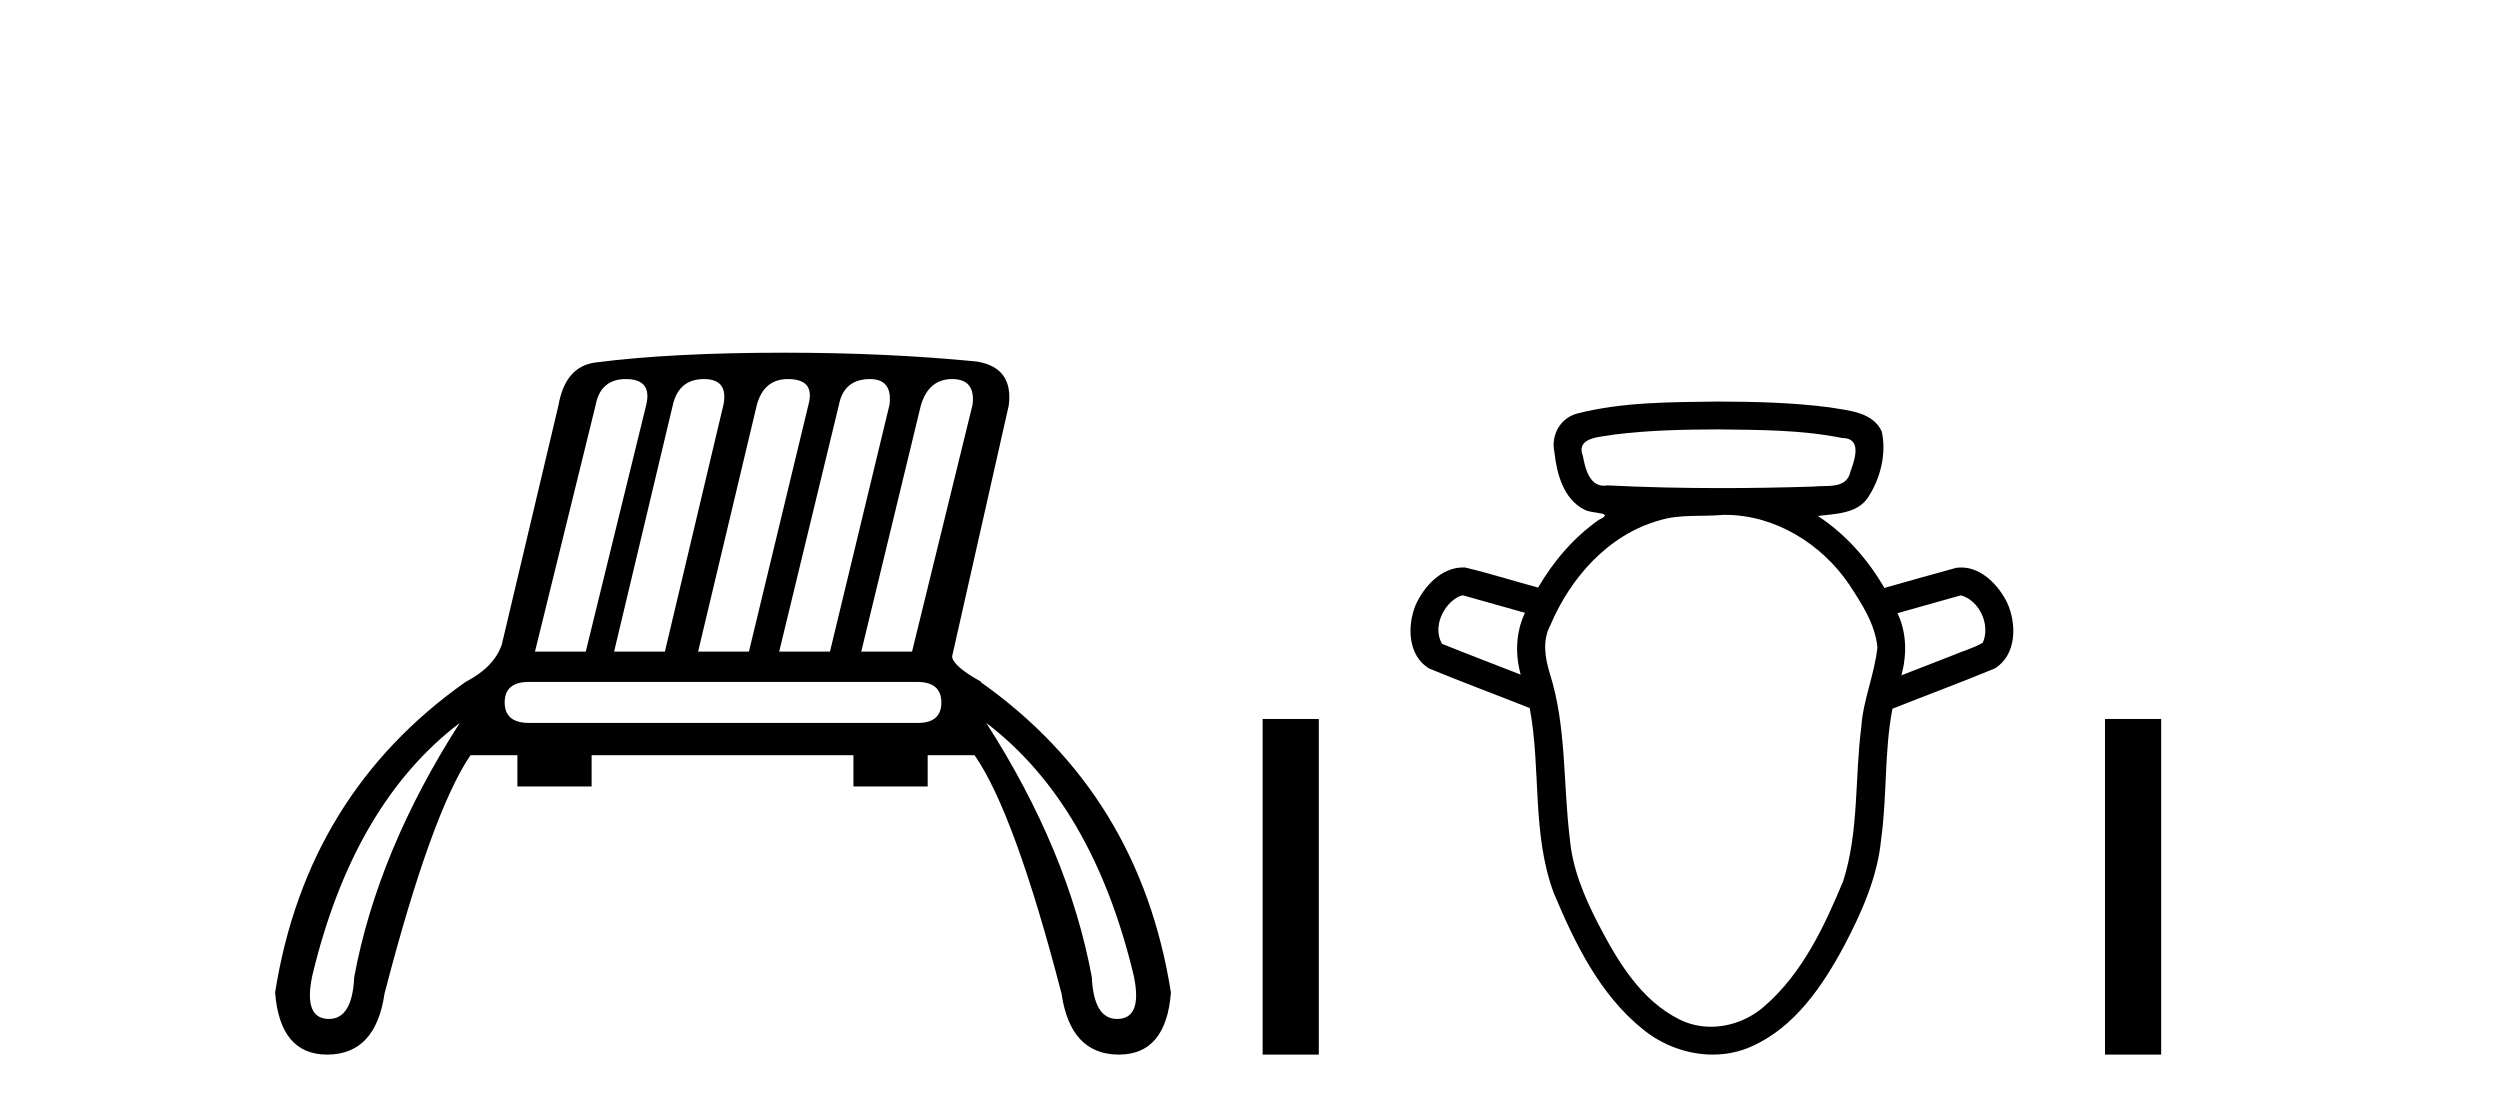
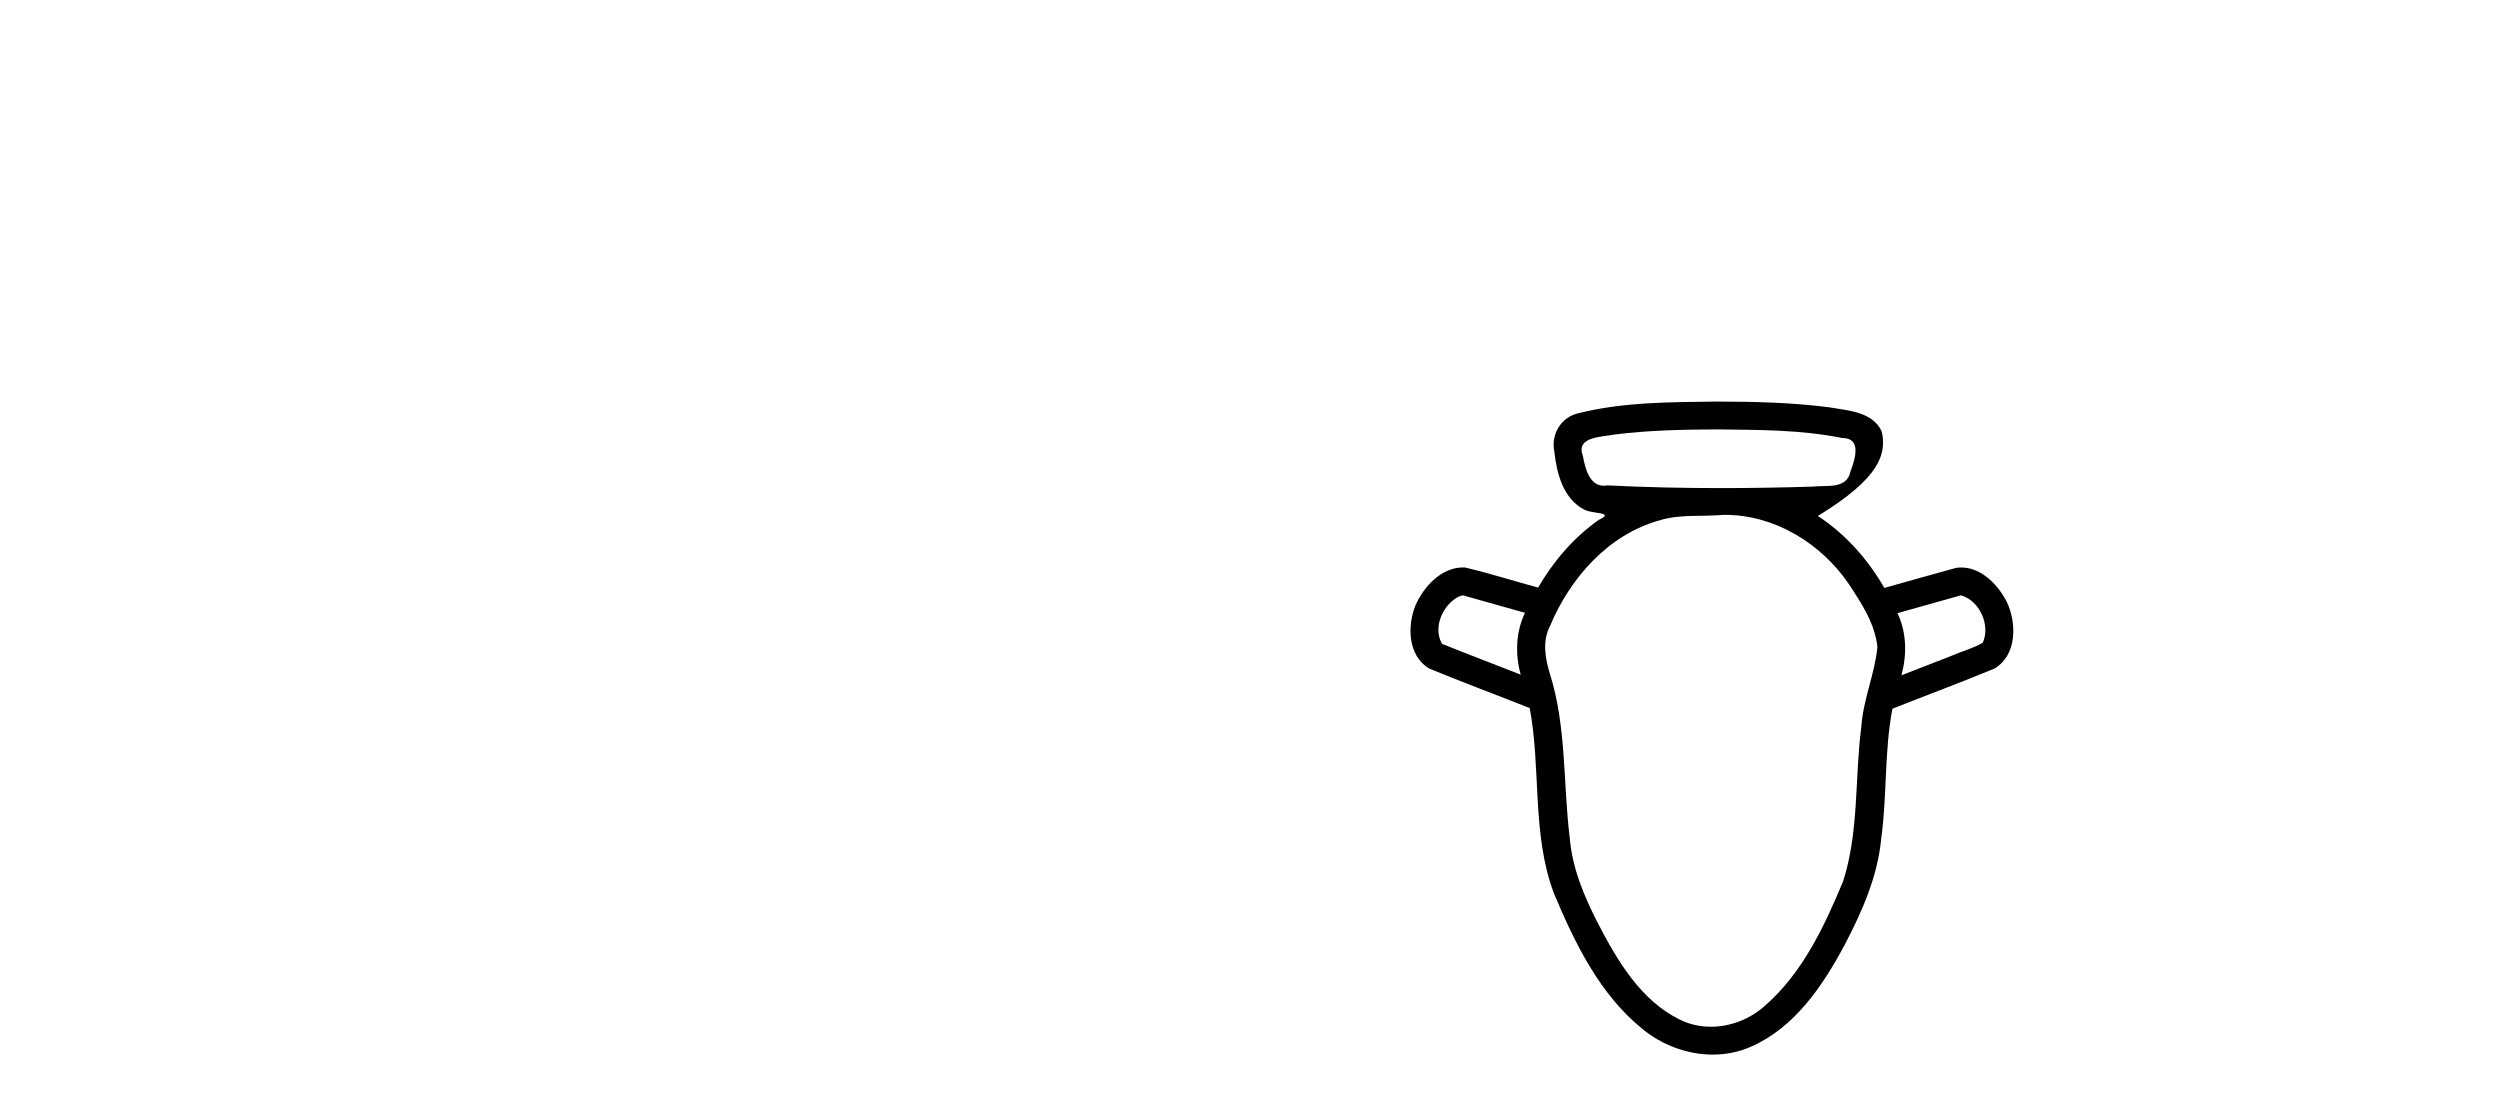
<svg xmlns="http://www.w3.org/2000/svg" width="92.0" height="41.0">
-   <path d="M 23.03 13.95 Q 24.001 13.95 23.785 14.885 L 21.556 23.98 L 19.687 23.98 L 21.916 14.921 Q 22.095 13.95 23.03 13.95 ZM 25.906 13.95 Q 26.805 13.95 26.625 14.885 L 24.468 23.98 L 22.599 23.98 L 24.756 14.921 Q 24.971 13.95 25.906 13.95 ZM 28.998 13.95 Q 30.004 13.95 29.753 14.885 L 27.56 23.98 L 25.69 23.98 L 27.847 14.921 Q 28.099 13.95 28.998 13.95 ZM 32.017 13.95 Q 32.844 13.95 32.736 14.885 L 30.543 23.98 L 28.674 23.98 L 30.867 14.921 Q 31.047 13.95 32.017 13.95 ZM 35.037 13.95 Q 35.9 13.95 35.792 14.885 L 33.563 23.98 L 31.694 23.98 L 33.887 14.921 Q 34.174 13.95 35.037 13.95 ZM 33.743 25.094 Q 34.642 25.094 34.642 25.849 Q 34.642 26.604 33.779 26.604 L 19.471 26.604 Q 18.572 26.604 18.572 25.849 Q 18.572 25.094 19.471 25.094 ZM 16.919 26.604 Q 13.899 31.314 13.036 35.951 Q 12.966 37.498 12.105 37.498 Q 12.085 37.498 12.065 37.497 Q 11.167 37.461 11.49 35.915 Q 13 29.588 16.919 26.604 ZM 36.295 26.604 Q 40.214 29.588 41.724 35.915 Q 42.047 37.461 41.149 37.497 Q 41.129 37.498 41.109 37.498 Q 40.248 37.498 40.178 35.951 Q 39.315 31.314 36.295 26.604 ZM 28.854 12.979 Q 24.72 12.979 21.916 13.339 Q 20.801 13.483 20.55 14.921 L 18.464 23.728 Q 18.177 24.555 17.134 25.094 Q 11.275 29.229 10.124 36.526 Q 10.303 38.809 12.038 38.809 Q 12.052 38.809 12.065 38.809 Q 13.827 38.791 14.151 36.562 Q 15.876 29.912 17.314 27.791 L 19.04 27.791 L 19.04 28.941 L 21.772 28.941 L 21.772 27.791 L 31.406 27.791 L 31.406 28.941 L 34.138 28.941 L 34.138 27.791 L 35.864 27.791 Q 37.338 29.912 39.064 36.562 Q 39.387 38.791 41.149 38.809 Q 41.162 38.809 41.176 38.809 Q 42.912 38.809 43.09 36.526 Q 41.939 29.229 36.08 25.094 L 36.116 25.094 Q 35.073 24.519 35.037 24.16 L 37.122 14.921 Q 37.302 13.519 35.936 13.303 Q 32.629 12.979 28.854 12.979 Z" style="fill:#000000;stroke:none" />
-   <path d="M 46.465 26.458 L 46.465 38.809 L 48.532 38.809 L 48.532 26.458 Z" style="fill:#000000;stroke:none" />
-   <path d="M 63.206 15.802 C 64.736 15.821 66.283 15.814 67.788 16.118 C 67.789 16.118 67.79 16.118 67.791 16.118 C 68.535 16.118 68.258 16.915 68.094 17.362 C 67.955 18.018 67.206 17.847 66.712 17.907 C 65.586 17.942 64.459 17.962 63.332 17.962 C 61.937 17.962 60.542 17.932 59.149 17.862 C 59.104 17.87 59.06 17.874 59.019 17.874 C 58.491 17.874 58.332 17.229 58.252 16.786 C 57.972 16.065 58.927 16.088 59.4 15.992 C 60.661 15.833 61.936 15.806 63.206 15.802 ZM 53.835 21.908 C 54.596 22.122 55.357 22.337 56.119 22.551 C 55.781 23.26 55.753 24.077 55.962 24.827 C 54.999 24.448 54.029 24.082 53.069 23.694 C 52.711 23.092 53.103 22.228 53.709 21.94 L 53.835 21.908 ZM 72.161 21.908 C 72.851 22.099 73.257 23.004 72.966 23.653 C 72.614 23.861 72.197 23.965 71.82 24.132 C 71.204 24.372 70.588 24.612 69.972 24.852 C 70.178 24.099 70.169 23.278 69.827 22.565 C 70.605 22.346 71.383 22.127 72.161 21.908 ZM 63.486 18.947 C 65.318 18.947 67.036 20.011 68.048 21.508 C 68.509 22.212 69.005 22.961 69.089 23.817 C 68.987 24.814 68.562 25.753 68.495 26.759 C 68.252 28.645 68.414 30.598 67.828 32.428 C 67.135 34.095 66.331 35.809 64.945 37.016 C 64.404 37.502 63.682 37.784 62.961 37.784 C 62.568 37.784 62.176 37.7 61.815 37.521 C 60.375 36.811 59.518 35.353 58.805 33.979 C 58.301 32.997 57.863 31.963 57.768 30.851 C 57.518 28.828 57.654 26.743 57.031 24.777 C 56.857 24.206 56.754 23.579 57.046 23.024 C 57.786 21.267 59.185 19.671 61.073 19.148 C 61.823 18.915 62.63 19.019 63.404 18.948 C 63.432 18.948 63.459 18.947 63.486 18.947 ZM 63.206 14.777 C 61.483 14.801 59.729 14.788 58.049 15.216 C 57.429 15.371 57.069 16.005 57.2 16.623 C 57.285 17.418 57.531 18.366 58.304 18.754 C 58.569 18.917 59.477 18.834 58.83 19.134 C 57.913 19.783 57.165 20.653 56.603 21.623 C 55.707 21.381 54.819 21.098 53.916 20.884 C 53.891 20.883 53.867 20.882 53.842 20.882 C 53.041 20.882 52.4 21.58 52.094 22.267 C 51.78 23.033 51.806 24.124 52.588 24.599 C 53.814 25.107 55.06 25.567 56.294 26.057 C 56.716 28.311 56.364 30.69 57.183 32.873 C 57.952 34.703 58.864 36.587 60.439 37.863 C 61.16 38.46 62.097 38.809 63.03 38.809 C 63.514 38.809 63.998 38.715 64.45 38.512 C 66.048 37.806 67.073 36.282 67.872 34.793 C 68.516 33.562 69.097 32.266 69.228 30.866 C 69.448 29.278 69.339 27.658 69.641 26.081 C 70.895 25.583 72.162 25.115 73.408 24.599 C 74.216 24.104 74.219 22.964 73.867 22.186 C 73.554 21.546 72.931 20.884 72.177 20.884 C 72.113 20.884 72.048 20.888 71.983 20.898 C 71.101 21.136 70.224 21.391 69.345 21.636 C 68.739 20.587 67.915 19.652 66.897 18.988 C 67.557 18.904 68.374 18.911 68.768 18.268 C 69.208 17.576 69.423 16.695 69.251 15.886 C 68.922 15.149 68.012 15.111 67.323 14.99 C 65.96 14.812 64.58 14.782 63.206 14.777 Z" style="fill:#000000;stroke:none" />
-   <path d="M 77.464 26.458 L 77.464 38.809 L 79.531 38.809 L 79.531 26.458 Z" style="fill:#000000;stroke:none" />
+   <path d="M 63.206 15.802 C 64.736 15.821 66.283 15.814 67.788 16.118 C 67.789 16.118 67.79 16.118 67.791 16.118 C 68.535 16.118 68.258 16.915 68.094 17.362 C 67.955 18.018 67.206 17.847 66.712 17.907 C 65.586 17.942 64.459 17.962 63.332 17.962 C 61.937 17.962 60.542 17.932 59.149 17.862 C 59.104 17.87 59.06 17.874 59.019 17.874 C 58.491 17.874 58.332 17.229 58.252 16.786 C 57.972 16.065 58.927 16.088 59.4 15.992 C 60.661 15.833 61.936 15.806 63.206 15.802 ZM 53.835 21.908 C 54.596 22.122 55.357 22.337 56.119 22.551 C 55.781 23.26 55.753 24.077 55.962 24.827 C 54.999 24.448 54.029 24.082 53.069 23.694 C 52.711 23.092 53.103 22.228 53.709 21.94 L 53.835 21.908 ZM 72.161 21.908 C 72.851 22.099 73.257 23.004 72.966 23.653 C 72.614 23.861 72.197 23.965 71.82 24.132 C 71.204 24.372 70.588 24.612 69.972 24.852 C 70.178 24.099 70.169 23.278 69.827 22.565 C 70.605 22.346 71.383 22.127 72.161 21.908 ZM 63.486 18.947 C 65.318 18.947 67.036 20.011 68.048 21.508 C 68.509 22.212 69.005 22.961 69.089 23.817 C 68.987 24.814 68.562 25.753 68.495 26.759 C 68.252 28.645 68.414 30.598 67.828 32.428 C 67.135 34.095 66.331 35.809 64.945 37.016 C 64.404 37.502 63.682 37.784 62.961 37.784 C 62.568 37.784 62.176 37.7 61.815 37.521 C 60.375 36.811 59.518 35.353 58.805 33.979 C 58.301 32.997 57.863 31.963 57.768 30.851 C 57.518 28.828 57.654 26.743 57.031 24.777 C 56.857 24.206 56.754 23.579 57.046 23.024 C 57.786 21.267 59.185 19.671 61.073 19.148 C 61.823 18.915 62.63 19.019 63.404 18.948 C 63.432 18.948 63.459 18.947 63.486 18.947 ZM 63.206 14.777 C 61.483 14.801 59.729 14.788 58.049 15.216 C 57.429 15.371 57.069 16.005 57.2 16.623 C 57.285 17.418 57.531 18.366 58.304 18.754 C 58.569 18.917 59.477 18.834 58.83 19.134 C 57.913 19.783 57.165 20.653 56.603 21.623 C 55.707 21.381 54.819 21.098 53.916 20.884 C 53.891 20.883 53.867 20.882 53.842 20.882 C 53.041 20.882 52.4 21.58 52.094 22.267 C 51.78 23.033 51.806 24.124 52.588 24.599 C 53.814 25.107 55.06 25.567 56.294 26.057 C 56.716 28.311 56.364 30.69 57.183 32.873 C 57.952 34.703 58.864 36.587 60.439 37.863 C 61.16 38.46 62.097 38.809 63.03 38.809 C 63.514 38.809 63.998 38.715 64.45 38.512 C 66.048 37.806 67.073 36.282 67.872 34.793 C 68.516 33.562 69.097 32.266 69.228 30.866 C 69.448 29.278 69.339 27.658 69.641 26.081 C 70.895 25.583 72.162 25.115 73.408 24.599 C 74.216 24.104 74.219 22.964 73.867 22.186 C 73.554 21.546 72.931 20.884 72.177 20.884 C 72.113 20.884 72.048 20.888 71.983 20.898 C 71.101 21.136 70.224 21.391 69.345 21.636 C 68.739 20.587 67.915 19.652 66.897 18.988 C 69.208 17.576 69.423 16.695 69.251 15.886 C 68.922 15.149 68.012 15.111 67.323 14.99 C 65.96 14.812 64.58 14.782 63.206 14.777 Z" style="fill:#000000;stroke:none" />
</svg>